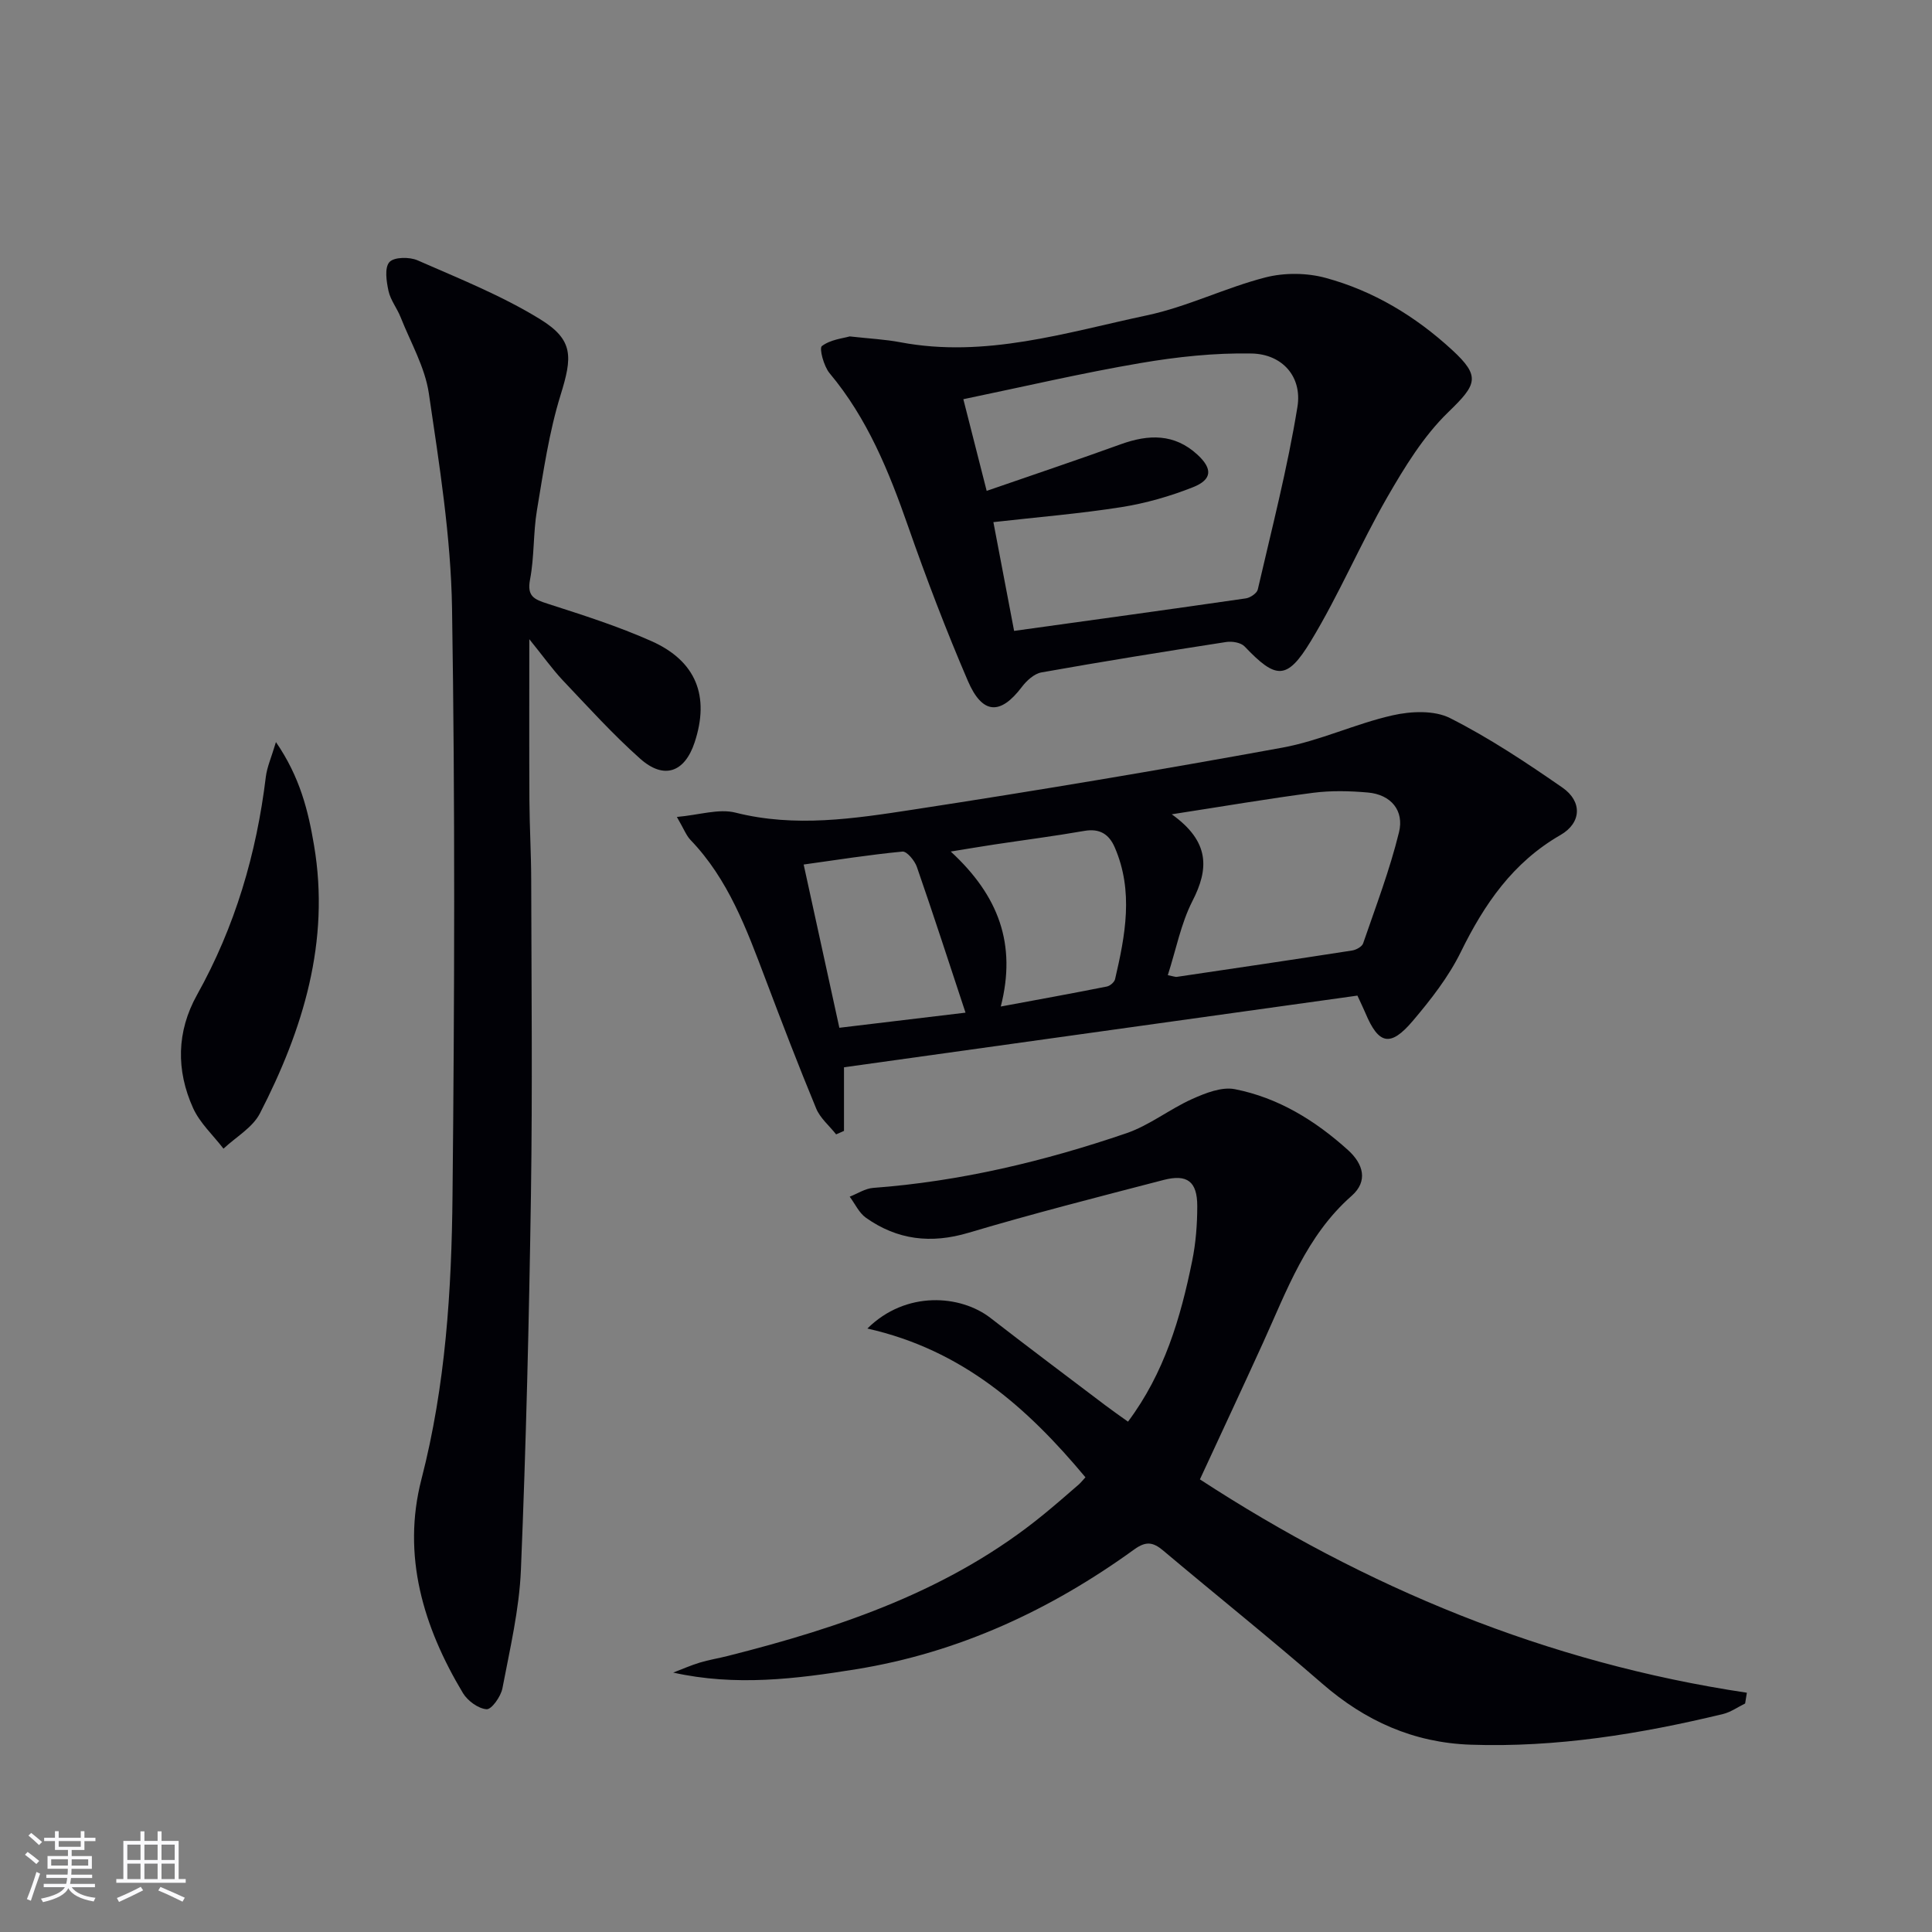
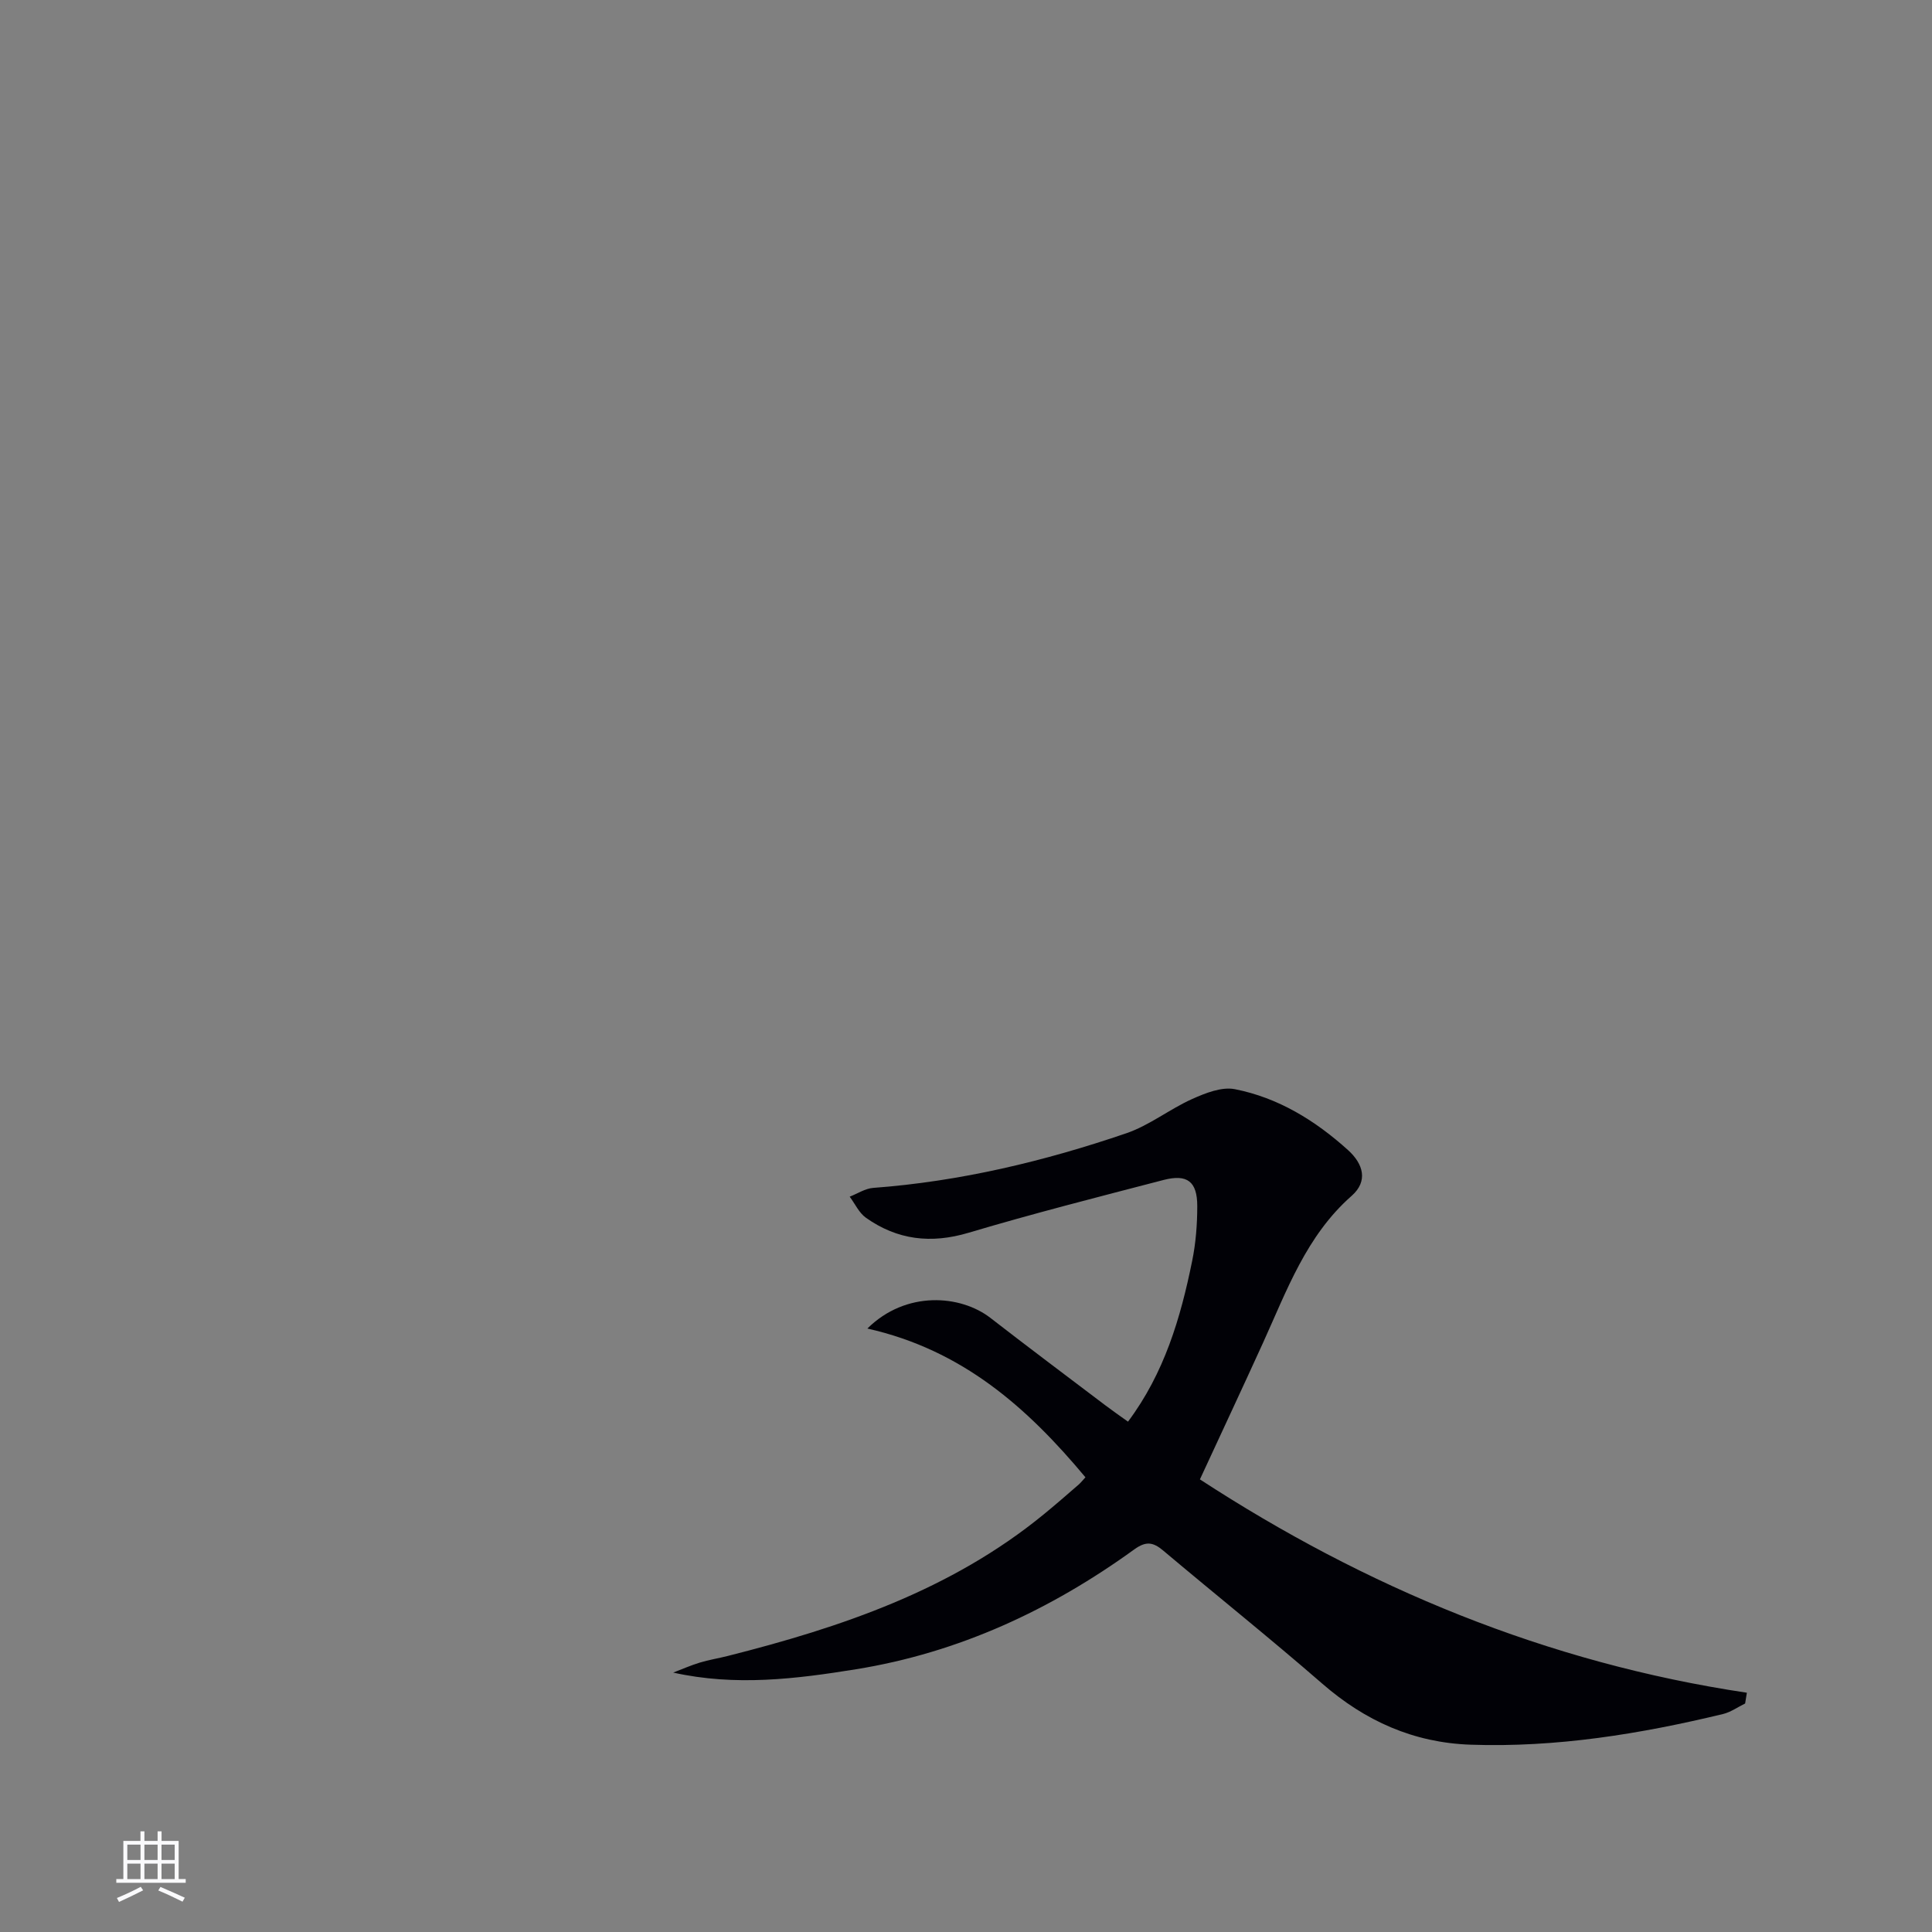
<svg xmlns="http://www.w3.org/2000/svg" enable-background="new 0 0 400 400" viewBox="0 0 400 400">
  <rect x="0" y="0" width="400" height="400" fill="#808080" stroke="none" />
  <g fill="#010106">
    <path d="m179.58 275.06c8.01-7.93 19.33-6.97 25.49-2.19 7.89 6.12 15.89 12.11 23.85 18.14 1.45 1.09 2.94 2.13 4.62 3.33 7.52-10.05 10.89-21.48 13.28-33.25.76-3.72 1.06-7.58 1.06-11.38 0-5.1-2.07-6.68-6.98-5.41-13.49 3.51-27.01 6.95-40.37 10.93-7.78 2.32-14.74 1.49-21.24-3.1-1.44-1.02-2.26-2.89-3.37-4.37 1.62-.63 3.21-1.7 4.87-1.82 18.01-1.34 35.43-5.51 52.43-11.32 4.78-1.64 8.94-4.99 13.6-7.08 2.74-1.23 6.11-2.57 8.83-2.04 8.98 1.76 16.65 6.48 23.43 12.6 3.2 2.89 4.21 6.45.76 9.49-9.39 8.26-13.42 19.61-18.37 30.48-4.19 9.21-8.49 18.38-13.04 28.22 34.24 22.32 71.78 37.98 113.24 44.17-.12.74-.24 1.49-.36 2.23-1.52.74-2.97 1.79-4.58 2.18-17.17 4.14-34.51 6.96-52.26 6.35-11.8-.41-21.81-4.9-30.7-12.63-10.8-9.39-21.99-18.34-32.94-27.56-2.09-1.76-3.56-2-5.98-.25-17.34 12.55-36.37 21.39-57.61 24.82-12.44 2.01-24.97 3.56-37.86.69 1.82-.7 3.62-1.49 5.48-2.06 1.9-.58 3.88-.89 5.81-1.38 23.51-5.94 46.25-13.63 65.4-29.3 2.45-2 4.83-4.08 7.22-6.15.48-.42.88-.94 1.44-1.54-11.98-14.36-25.42-26.37-45.15-30.8z" />
-     <path d="m109.59 132.34c0 12.16-.04 22.77.02 33.38.03 5.49.36 10.97.37 16.46.05 21.66.27 43.33-.05 64.98-.39 25.95-1.01 51.91-2.08 77.85-.34 8.22-2.28 16.4-3.83 24.54-.32 1.69-2.25 4.4-3.27 4.33-1.74-.13-3.93-1.74-4.9-3.34-8.21-13.69-12.68-28.48-8.59-44.3 5-19.37 6.24-39.07 6.43-58.82.41-40.49.54-80.99-.1-121.47-.24-14.86-2.63-29.73-4.8-44.49-.8-5.44-3.78-10.56-5.85-15.79-.73-1.85-2.08-3.52-2.5-5.41-.43-1.98-.86-4.82.18-5.99.94-1.07 4.16-1.11 5.83-.37 8.61 3.78 17.45 7.3 25.41 12.21 6.97 4.3 6.63 7.83 4.2 15.68-2.39 7.71-3.55 15.83-4.89 23.83-.79 4.74-.53 9.66-1.43 14.36-.67 3.51.88 4.12 3.63 5.01 7.26 2.34 14.58 4.66 21.53 7.76 9.27 4.14 12.06 11.42 8.92 20.94-2.05 6.22-6.34 7.79-11.28 3.39-5.69-5.06-10.83-10.76-16.09-16.3-2.13-2.28-3.96-4.86-6.86-8.44z" />
-     <path d="m174.74 220.97v13.17c-.54.24-1.09.48-1.63.72-1.4-1.78-3.3-3.35-4.13-5.36-3.68-8.88-7.12-17.87-10.52-26.86-3.89-10.27-7.66-20.59-15.5-28.74-.88-.92-1.35-2.23-2.82-4.76 4.66-.41 8.68-1.77 12.15-.89 12.36 3.12 24.55 1.24 36.65-.61 25.58-3.92 51.11-8.2 76.56-12.85 7.76-1.42 15.11-4.95 22.83-6.69 3.79-.86 8.63-1.08 11.9.58 8.11 4.1 15.76 9.19 23.25 14.38 4.13 2.86 3.99 7.29-.4 9.82-9.87 5.68-15.77 14.31-20.64 24.23-2.53 5.15-6.2 9.85-9.94 14.26-4.65 5.48-7.08 4.88-9.81-1.64-.38-.9-.81-1.77-1.65-3.6-35.1 4.9-70.37 9.83-106.3 14.84zm67.04-19.07c1.24.24 1.57.39 1.86.35 12.11-1.79 24.22-3.58 36.31-5.46.83-.13 2.03-.78 2.27-1.47 2.62-7.63 5.52-15.21 7.43-23.02 1.09-4.44-1.62-7.8-6.47-8.22-3.74-.33-7.59-.42-11.31.06-9.24 1.2-18.44 2.78-29.27 4.45 7.91 5.66 7.72 11.29 4.26 18-2.36 4.64-3.36 9.97-5.08 15.31zm-34.58 6.49c7.77-1.44 14.87-2.73 21.96-4.14.66-.13 1.55-.89 1.7-1.51 2.12-9.09 3.87-18.22-.06-27.29-1.18-2.74-3.12-3.98-6.31-3.42-6.19 1.08-12.43 1.88-18.65 2.82-2.71.41-5.41.87-9 1.45 9.94 9.16 13.66 19.2 10.36 32.09zm-7.3 1.27c-3.55-10.74-6.71-20.49-10.07-30.17-.45-1.3-2.07-3.26-2.98-3.18-6.84.65-13.63 1.73-20.46 2.68 2.55 11.64 4.91 22.46 7.39 33.8 8.26-.98 16.41-1.96 26.12-3.13z" />
-     <path d="m175.92 69.65c4.22.47 7.4.62 10.48 1.21 17.6 3.33 34.3-2.01 51.09-5.58 8.34-1.77 16.2-5.71 24.49-7.84 3.93-1.01 8.59-.97 12.5.1 9.9 2.69 18.6 7.95 26.17 14.92 5.98 5.5 5.09 7.17-.81 12.88-5.11 4.95-9.02 11.35-12.62 17.6-5.61 9.75-10.01 20.21-15.84 29.82-4.95 8.16-7.22 7.88-13.7 1.08-.77-.81-2.59-1.11-3.81-.92-12.78 1.98-25.54 4.03-38.27 6.3-1.49.27-3.05 1.7-4.04 3.01-4.43 5.85-8.17 5.74-11.18-1.27-4.51-10.5-8.6-21.21-12.37-32-3.97-11.36-8.42-22.34-16.26-31.7-1.2-1.44-2.18-5.16-1.59-5.61 1.79-1.36 4.39-1.6 5.76-2zm28.36 31.98c9.76-3.38 18.81-6.41 27.79-9.66 5.73-2.07 11.07-2.22 15.82 2.14 3.19 2.93 3.11 5.17-.89 6.76-4.74 1.88-9.76 3.32-14.79 4.12-8.62 1.36-17.34 2.07-26.54 3.11 1.47 7.73 2.91 15.27 4.29 22.52 16.49-2.29 32.24-4.45 47.97-6.73.92-.13 2.3-1.06 2.48-1.84 2.9-12.57 6.15-25.1 8.21-37.81 1.02-6.28-3.16-10.92-9.47-11.05-7.69-.15-15.49.69-23.09 1.99-12.03 2.05-23.94 4.84-36.61 7.47 1.61 6.36 3.06 12.05 4.83 18.98z" />
-     <path d="m57.13 153.64c5 7.26 6.7 14.31 7.89 21.39 3.36 19.87-2.26 38.11-11.21 55.49-1.52 2.95-4.98 4.89-7.54 7.3-2.14-2.79-4.89-5.3-6.3-8.42-3.52-7.8-3.42-15.81.82-23.42 7.87-14.09 12.32-29.22 14.25-45.17.25-2 1.12-3.93 2.09-7.17z" />
  </g>
-   <path d="m5.17 384 .55-.58c.85.61 1.65 1.24 2.4 1.87l-.59.64c-.83-.73-1.62-1.38-2.36-1.93m1.22 9.53-.82-.34c.71-1.76 1.37-3.64 1.98-5.63.24.13.5.25.76.36-.6 1.67-1.24 3.54-1.92 5.61m-.5-13.5.57-.54c.56.44 1.31 1.06 2.26 1.87l-.64.64c-.68-.66-1.41-1.32-2.19-1.97m3.25.46h2.24v-1.36h.77v1.36h4.57v-1.36h.76v1.36h2.28v.69h-2.28v1.84h-2.64v1.26h4.18v2.64h-4.21c0 .45-.02.86-.05 1.21h4.32v.69h-4.38c-.04.34-.1.75-.19 1.22h5.15v.69h-4.82c.87 1.19 2.51 1.92 4.93 2.19-.17.32-.3.57-.37.76-2.77-.49-4.52-1.41-5.26-2.76-.56 1.26-2.3 2.23-5.24 2.9-.12-.24-.26-.48-.43-.72 2.73-.55 4.38-1.34 4.96-2.38h-4.38v-.69h4.65c.1-.38.17-.79.21-1.22h-4.32v-.69h4.4c.03-.34.05-.75.05-1.21h-4.2v-2.64h4.23v-1.26h-2.69v-1.84h-2.24zm1.46 4.46v1.29h3.45c.01-.4.02-.57.01-.53v-.32-.45h-3.46zm1.55-2.59h4.57v-1.19h-4.57zm6.11 2.59h-3.42v.77c-.01.19-.01.37-.02.53h3.44z" fill="#fafafc" />
  <path d="m32.63 379.16h.82v1.98h3.54v7.89h1.46v.78h-14.37v-.78h1.46v-7.89h3.54v-1.98h.82v1.98h2.73zm-3.49 11.48.5.73c-1.61.82-3.28 1.63-5 2.41-.13-.27-.28-.55-.44-.82 1.75-.72 3.4-1.49 4.94-2.32m-2.78-5.55h2.73v-3.18h-2.73zm0 3.95h2.73v-3.2h-2.73zm3.54-3.95h2.73v-3.18h-2.73zm0 3.95h2.73v-3.2h-2.73zm7.89 4.68c-1.84-.92-3.51-1.7-5.02-2.32l.45-.73c1.89.8 3.57 1.55 5.04 2.23zm-1.62-11.81h-2.73v3.18h2.73zm-2.73 7.13h2.73v-3.2h-2.73z" fill="#fafafc" />
</svg>